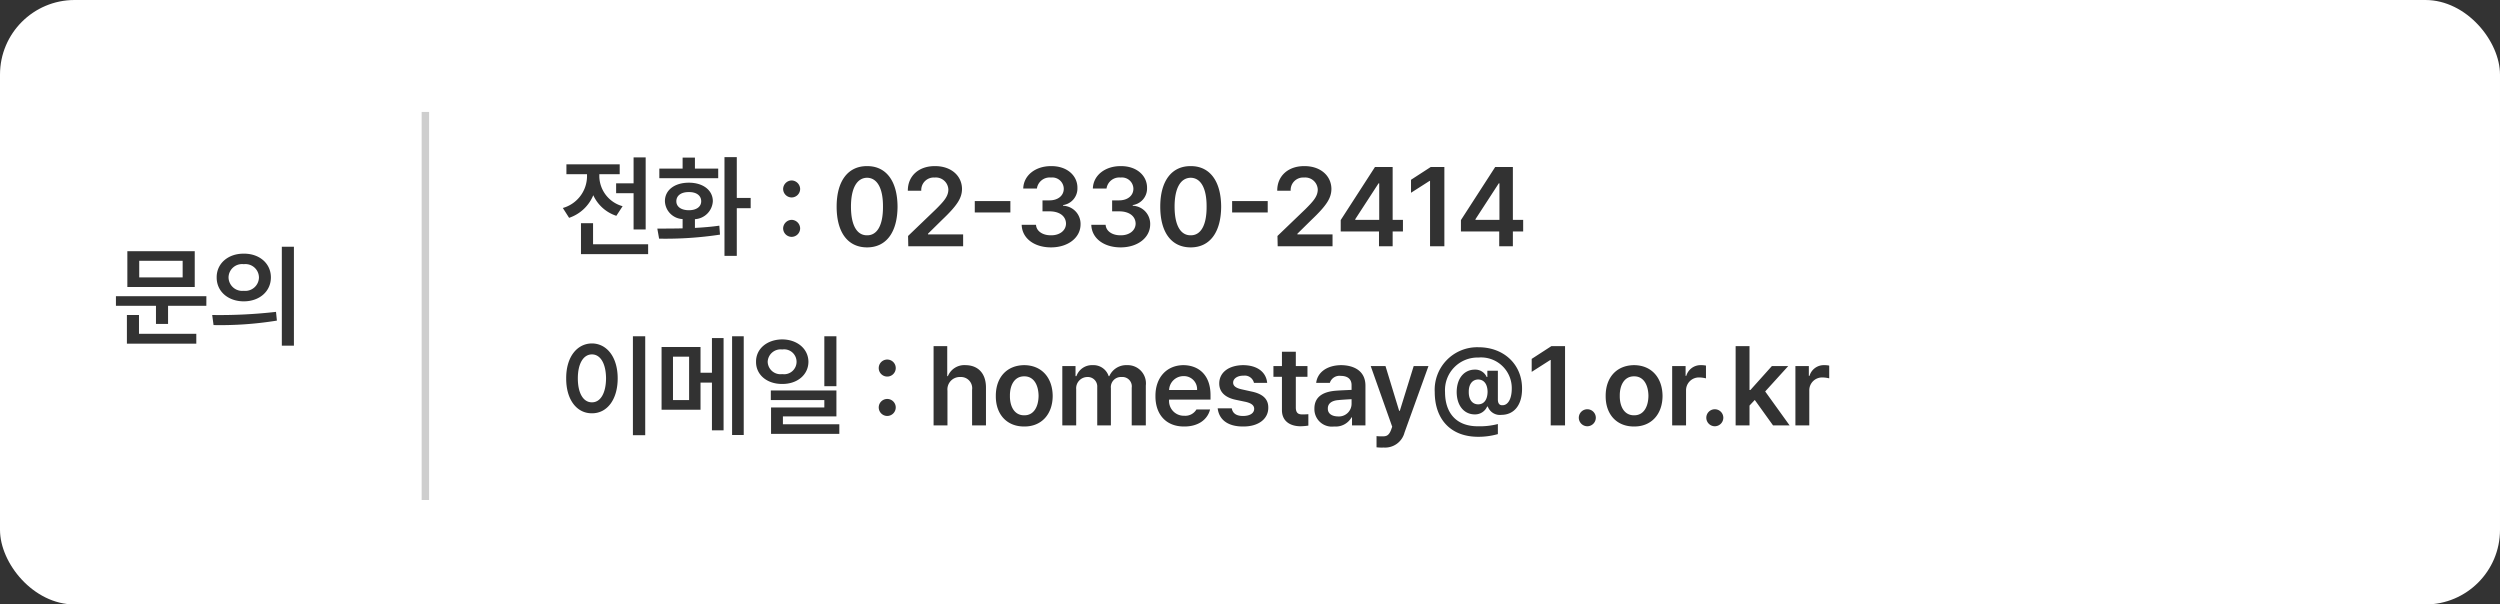
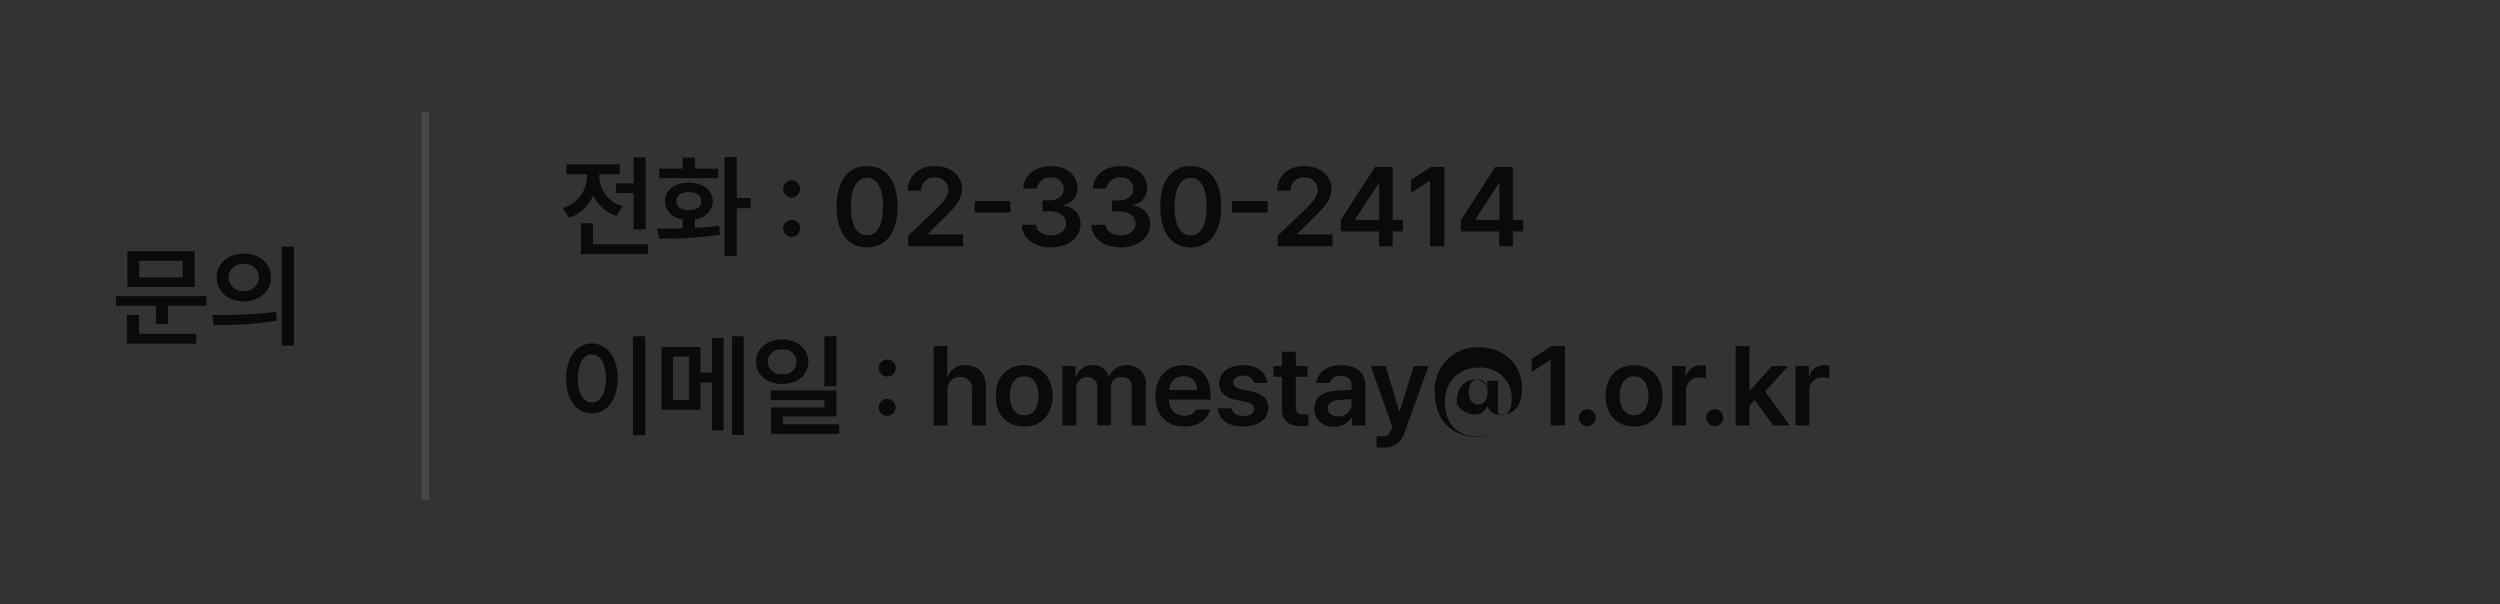
<svg xmlns="http://www.w3.org/2000/svg" id="contact_m" width="335" height="81" viewBox="0 0 335 81">
  <rect x="0" y="0" width="335" height="81" fill="#333333" stroke="none" />
-   <rect id="사각형_184" data-name="사각형 184" width="335" height="81" rx="10" fill="#fff" />
-   <path id="패스_7528" data-name="패스 7528" d="M11.52-11.91H9.9v3.48H7.56v1.32H9.9v4.86h1.62ZM.42-5.13l.84,1.32A5.364,5.364,0,0,0,4.5-6.84,5.15,5.15,0,0,0,7.59-4.08l.84-1.29A4.226,4.226,0,0,1,5.31-9.3v-.36H8.04v-1.32H.9v1.32H3.66v.36A4.447,4.447,0,0,1,.42-5.13ZM2.85,1.05h9V-.27H4.47V-3.09H2.85ZM23.73-11.94H22.08V1.29h1.65V-5.1h1.86V-6.48H23.73ZM13.08-2.37l.24,1.35a48.794,48.794,0,0,0,8.16-.54l-.09-1.2c-1.05.15-2.16.24-3.27.3V-3.63a2.549,2.549,0,0,0,2.4-2.4c0-1.5-1.335-2.49-3.21-2.49-1.905,0-3.225.99-3.21,2.49a2.484,2.484,0,0,0,2.37,2.385V-2.4C15.255-2.37,14.085-2.37,13.08-2.37Zm.27-6.75h7.89v-1.29H18.12v-1.47H16.47v1.47H13.35Zm2.28,3.09c0-.78.675-1.245,1.68-1.23.99-.015,1.65.45,1.65,1.23,0,.75-.66,1.2-1.65,1.2C16.305-4.83,15.63-5.28,15.63-6.03ZM31.08-1.26A1.149,1.149,0,0,0,32.22-2.4a1.17,1.17,0,0,0-1.14-1.14A1.17,1.17,0,0,0,29.94-2.4,1.149,1.149,0,0,0,31.08-1.26ZM29.94-7.68a1.149,1.149,0,0,0,1.14,1.14,1.149,1.149,0,0,0,1.14-1.14,1.17,1.17,0,0,0-1.14-1.14A1.17,1.17,0,0,0,29.94-7.68ZM41.19.15c2.535,0,4.065-1.98,4.08-5.46-.015-3.45-1.545-5.445-4.08-5.43-2.55-.015-4.08,1.98-4.08,5.43C37.11-1.83,38.625.15,41.19.15ZM39.03-5.31c0-2.52.825-3.855,2.16-3.87,1.32.015,2.145,1.35,2.13,3.87.015,2.55-.81,3.855-2.13,3.84C39.855-1.455,39.03-2.76,39.03-5.31ZM46.71,0h7.35V-1.59H49.35v-.09l1.89-1.86c2.07-1.965,2.655-2.94,2.67-4.14-.015-1.785-1.485-3.075-3.63-3.06-2.13-.015-3.645,1.29-3.63,3.3h1.8a1.677,1.677,0,0,1,1.8-1.77,1.678,1.678,0,0,1,1.83,1.62c-.015.9-.57,1.53-1.65,2.61l-3.75,3.6ZM60.39-6.06H55.62v1.53h4.77ZM65.835.15c2.28,0,3.96-1.3,3.96-3.09a2.426,2.426,0,0,0-2.34-2.49v-.09a2.239,2.239,0,0,0,1.92-2.28c.03-1.635-1.365-2.955-3.51-2.94-2.085-.015-3.7,1.215-3.75,3h1.83a1.73,1.73,0,0,1,1.89-1.47,1.537,1.537,0,0,1,1.71,1.5c0,.93-.78,1.56-1.92,1.56h-.93v1.47h.93c1.4,0,2.205.675,2.22,1.65-.015.93-.855,1.575-2.01,1.56-1.11.015-1.965-.555-2.01-1.41h-1.92C61.95-1.08,63.57.15,65.835.15Zm9.33,0c2.28,0,3.96-1.3,3.96-3.09a2.426,2.426,0,0,0-2.34-2.49v-.09a2.239,2.239,0,0,0,1.92-2.28c.03-1.635-1.365-2.955-3.51-2.94-2.085-.015-3.7,1.215-3.75,3h1.83a1.73,1.73,0,0,1,1.89-1.47,1.537,1.537,0,0,1,1.71,1.5c0,.93-.78,1.56-1.92,1.56h-.93v1.47h.93c1.4,0,2.205.675,2.22,1.65-.015.93-.855,1.575-2.01,1.56-1.11.015-1.965-.555-2.01-1.41h-1.92C71.28-1.08,72.9.15,75.165.15Zm9.39,0c2.535,0,4.065-1.98,4.08-5.46-.015-3.45-1.545-5.445-4.08-5.43-2.55-.015-4.08,1.98-4.08,5.43C80.475-1.83,81.99.15,84.555.15Zm-2.16-5.46c0-2.52.825-3.855,2.16-3.87,1.32.015,2.145,1.35,2.13,3.87.015,2.55-.81,3.855-2.13,3.84C83.22-1.455,82.395-2.76,82.395-5.31Zm12.48-.75h-4.77v1.53h4.77ZM96.21,0h7.35V-1.59H98.85v-.09l1.89-1.86c2.07-1.965,2.655-2.94,2.67-4.14-.015-1.785-1.485-3.075-3.63-3.06-2.13-.015-3.645,1.29-3.63,3.3h1.8a1.677,1.677,0,0,1,1.8-1.77,1.678,1.678,0,0,1,1.83,1.62c-.015.9-.57,1.53-1.65,2.61l-3.75,3.6Zm8.445-1.98h5.13V0h1.83V-1.98h1.38V-3.54h-1.38v-7.08h-2.37l-4.59,7.11Zm1.95-1.56v-.09l3.12-4.8h.09v4.89Zm11.94-7.08h-1.83l-2.64,1.71v1.74l2.49-1.59h.06V0h1.92Zm2.22,8.64h5.13V0h1.83V-1.98h1.38V-3.54h-1.38v-7.08h-2.37l-4.59,7.11Zm1.95-1.56v-.09l3.12-4.8h.09v4.89ZM11.46,12.06H9.81V25.32h1.65ZM.87,17.7C.855,20.58,2.31,22.4,4.32,22.38c2,.015,3.45-1.8,3.45-4.68,0-2.85-1.455-4.665-3.45-4.68C2.31,13.035.855,14.85.87,17.7Zm1.56,0c0-2.01.765-3.21,1.89-3.21s1.875,1.2,1.89,3.21c-.015,2.04-.78,3.225-1.89,3.21C3.195,20.925,2.43,19.74,2.43,17.7Zm16.44-4.2H13.65v8.4h5.22V18.27H20.4v6.39h1.56V12.3H20.4v4.65H18.87Zm-3.69,7.11V14.79h2.16v5.82Zm7.92,4.68h1.56V12.06H23.1Zm6.72-12.81c-2.025.015-3.525,1.245-3.51,3-.015,1.755,1.485,2.985,3.51,2.97,2,.015,3.5-1.215,3.51-2.97C33.315,13.725,31.815,12.495,29.82,12.48Zm-1.95,3a1.732,1.732,0,0,1,1.95-1.65,1.669,1.669,0,1,1,0,3.3A1.715,1.715,0,0,1,27.87,15.48Zm.42,5.13h7.17v.99H28.32v3.54h9.15V23.85H29.91V22.8h7.17V19.32H28.29Zm7.17-1.86h1.62V12.06H35.46Zm8.43,3.99a1.149,1.149,0,0,0,1.14-1.14,1.14,1.14,0,1,0-2.28,0A1.149,1.149,0,0,0,43.89,22.74Zm-1.14-6.42a1.14,1.14,0,0,0,2.28,0,1.14,1.14,0,1,0-2.28,0Zm9.21,3.03a1.663,1.663,0,0,1,1.74-1.83,1.5,1.5,0,0,1,1.56,1.71V24h1.86V18.93c0-1.92-1.08-2.985-2.73-3a2.373,2.373,0,0,0-2.37,1.47h-.09V13.38H50.1V24h1.86Zm10.29,4.8c2.31.015,3.795-1.635,3.81-4.08-.015-2.49-1.5-4.125-3.81-4.14-2.34.015-3.825,1.65-3.81,4.14C58.425,22.515,59.91,24.165,62.25,24.15Zm-1.92-4.11c-.015-1.455.63-2.625,1.92-2.61,1.275-.015,1.9,1.155,1.92,2.61-.015,1.47-.645,2.625-1.92,2.61C60.96,22.665,60.315,21.51,60.33,20.04ZM67.35,24h1.86V19.17a1.513,1.513,0,0,1,1.47-1.65,1.268,1.268,0,0,1,1.35,1.35V24h1.83V19.02a1.356,1.356,0,0,1,1.44-1.5,1.259,1.259,0,0,1,1.35,1.44V24h1.89V18.66a2.441,2.441,0,0,0-2.49-2.73,2.477,2.477,0,0,0-2.4,1.47h-.09a2.136,2.136,0,0,0-2.13-1.47,2.207,2.207,0,0,0-2.19,1.47h-.12V16.05H67.35Zm16.32.15c1.86.015,3.135-.9,3.48-2.28H85.32a1.722,1.722,0,0,1-1.62.84,1.979,1.979,0,0,1-2.04-2.16h5.55v-.6c0-2.79-1.68-4.005-3.63-4.02-2.265.015-3.765,1.68-3.75,4.14C79.815,22.56,81.285,24.165,83.67,24.15Zm-2.01-4.89a1.929,1.929,0,0,1,1.95-1.86,1.757,1.757,0,0,1,1.8,1.86Zm11.37-.96H94.8c-.135-1.425-1.305-2.355-3.21-2.37-1.935.015-3.21.975-3.21,2.46,0,1.125.765,1.89,2.25,2.19l1.29.27c.78.18,1.14.48,1.14.93,0,.6-.585.96-1.5.96-.855,0-1.38-.33-1.5-1.02H88.17c.18,1.53,1.38,2.445,3.42,2.43,2.055.015,3.375-1.035,3.36-2.52.015-1.14-.72-1.845-2.22-2.16l-1.35-.3c-.81-.18-1.14-.48-1.14-.9,0-.54.585-.945,1.38-.93A1.264,1.264,0,0,1,93.03,18.3Zm7.17-2.25H98.64V14.13H96.78v1.92H95.64v1.44h1.14v4.44c-.015,1.485,1.065,2.175,2.46,2.19a7.657,7.657,0,0,0,1.08-.09V22.5a8.146,8.146,0,0,1-.84.03c-.465,0-.84-.15-.84-.93V17.49h1.56Zm.93,5.73a2.338,2.338,0,0,0,2.64,2.37,2.44,2.44,0,0,0,2.34-1.23h.06V24h1.8V18.69c0-2.13-1.74-2.745-3.24-2.76-2,.015-3.21,1.035-3.36,2.37h1.83a1.347,1.347,0,0,1,1.47-.93c.93,0,1.44.45,1.44,1.23v.645c-.33.015-1.47.06-2.04.105C102.6,19.455,101.115,19.965,101.13,21.78Zm1.8-.03c-.015-.7.555-1.08,1.44-1.14.375-.045,1.38-.1,1.74-.12v.66a1.7,1.7,0,0,1-1.86,1.65C103.485,22.785,102.915,22.425,102.93,21.75Zm7.485,5.22a2.684,2.684,0,0,0,2.79-2.01l3.21-8.91h-1.98l-1.86,6h-.09l-1.83-6h-1.98l2.88,8.13-.15.42c-.315.84-.705.87-1.17.87a6.781,6.781,0,0,1-.78-.03v1.5A6.266,6.266,0,0,0,110.415,26.97Zm12.21-4.44a1.761,1.761,0,0,0,1.65-1.05h.09a1.722,1.722,0,0,0,1.83,1.11c1.65,0,2.775-1.275,2.76-3.51.015-3.195-2.385-5.55-5.85-5.55a5.7,5.7,0,0,0-5.85,6c0,3.66,2.145,6,5.82,6a9.6,9.6,0,0,0,2.64-.36V23.82a9.538,9.538,0,0,1-2.64.3c-2.91.03-4.44-1.77-4.44-4.59a4.364,4.364,0,0,1,4.47-4.62,4.114,4.114,0,0,1,4.47,4.23c-.015,1.305-.5,2.175-1.26,2.16-.375.015-.585-.225-.6-.72v-3.9h-1.41v.84h-.09a1.659,1.659,0,0,0-1.59-.99c-1.32,0-2.415,1.035-2.43,3C120.21,21.45,121.26,22.53,122.625,22.53Zm-.81-3.03c-.015-.945.435-1.635,1.26-1.65.81.015,1.245.66,1.26,1.65-.015,1.02-.45,1.68-1.26,1.68C122.25,21.18,121.8,20.49,121.815,19.5Zm12.9-6.12h-1.83l-2.64,1.71v1.74l2.49-1.59h.06V24h1.92ZM137.7,24.12a1.149,1.149,0,0,0,1.14-1.14,1.14,1.14,0,1,0-2.28,0A1.149,1.149,0,0,0,137.7,24.12Zm6.27.03c2.31.015,3.795-1.635,3.81-4.08-.015-2.49-1.5-4.125-3.81-4.14-2.34.015-3.825,1.65-3.81,4.14C140.145,22.515,141.63,24.165,143.97,24.15Zm-1.92-4.11c-.015-1.455.63-2.625,1.92-2.61,1.275-.015,1.9,1.155,1.92,2.61-.015,1.47-.645,2.625-1.92,2.61C142.68,22.665,142.035,21.51,142.05,20.04ZM149.07,24h1.86V19.32a1.719,1.719,0,0,1,1.8-1.74,3.9,3.9,0,0,1,.87.12V15.99a3.194,3.194,0,0,0-.69-.06,1.985,1.985,0,0,0-1.95,1.44h-.09V16.05h-1.8Zm5.715.12a1.149,1.149,0,0,0,1.14-1.14,1.14,1.14,0,1,0-2.28,0A1.149,1.149,0,0,0,154.785,24.12Zm2.79-.12h1.86V21.345l.705-.75L162.585,24h2.22l-3.27-4.545,3.09-3.405h-2.19l-2.88,3.21h-.12V13.38h-1.86Zm8.01,0h1.86V19.32a1.719,1.719,0,0,1,1.8-1.74,3.9,3.9,0,0,1,.87.12V15.99a3.194,3.194,0,0,0-.69-.06,1.985,1.985,0,0,0-1.95,1.44h-.09V16.05h-1.8Z" transform="translate(75 33)" opacity="0.804" />
+   <path id="패스_7528" data-name="패스 7528" d="M11.52-11.91H9.9v3.48H7.56v1.32H9.9v4.86h1.62ZM.42-5.13l.84,1.32A5.364,5.364,0,0,0,4.5-6.84,5.15,5.15,0,0,0,7.59-4.08l.84-1.29A4.226,4.226,0,0,1,5.31-9.3v-.36H8.04v-1.32H.9v1.32H3.66v.36A4.447,4.447,0,0,1,.42-5.13ZM2.85,1.05h9V-.27H4.47V-3.09H2.85ZM23.73-11.94H22.08V1.29h1.65V-5.1h1.86V-6.48H23.73ZM13.08-2.37l.24,1.35a48.794,48.794,0,0,0,8.16-.54l-.09-1.2c-1.05.15-2.16.24-3.27.3V-3.63a2.549,2.549,0,0,0,2.4-2.4c0-1.5-1.335-2.49-3.21-2.49-1.905,0-3.225.99-3.21,2.49a2.484,2.484,0,0,0,2.37,2.385V-2.4C15.255-2.37,14.085-2.37,13.08-2.37Zm.27-6.75h7.89v-1.29H18.12v-1.47H16.47v1.47H13.35Zm2.28,3.09c0-.78.675-1.245,1.68-1.23.99-.015,1.65.45,1.65,1.23,0,.75-.66,1.2-1.65,1.2C16.305-4.83,15.63-5.28,15.63-6.03ZM31.08-1.26A1.149,1.149,0,0,0,32.22-2.4a1.17,1.17,0,0,0-1.14-1.14A1.17,1.17,0,0,0,29.94-2.4,1.149,1.149,0,0,0,31.08-1.26ZM29.94-7.68a1.149,1.149,0,0,0,1.14,1.14,1.149,1.149,0,0,0,1.14-1.14,1.17,1.17,0,0,0-1.14-1.14A1.17,1.17,0,0,0,29.94-7.68ZM41.19.15c2.535,0,4.065-1.98,4.08-5.46-.015-3.45-1.545-5.445-4.08-5.43-2.55-.015-4.08,1.98-4.08,5.43C37.11-1.83,38.625.15,41.19.15ZM39.03-5.31c0-2.52.825-3.855,2.16-3.87,1.32.015,2.145,1.35,2.13,3.87.015,2.55-.81,3.855-2.13,3.84C39.855-1.455,39.03-2.76,39.03-5.31ZM46.71,0h7.35V-1.59H49.35v-.09l1.89-1.86c2.07-1.965,2.655-2.94,2.67-4.14-.015-1.785-1.485-3.075-3.63-3.06-2.13-.015-3.645,1.29-3.63,3.3h1.8a1.677,1.677,0,0,1,1.8-1.77,1.678,1.678,0,0,1,1.83,1.62c-.015.9-.57,1.53-1.65,2.61l-3.75,3.6ZM60.39-6.06H55.62v1.53h4.77ZM65.835.15c2.28,0,3.96-1.3,3.96-3.09a2.426,2.426,0,0,0-2.34-2.49v-.09a2.239,2.239,0,0,0,1.92-2.28c.03-1.635-1.365-2.955-3.51-2.94-2.085-.015-3.7,1.215-3.75,3h1.83a1.73,1.73,0,0,1,1.89-1.47,1.537,1.537,0,0,1,1.71,1.5c0,.93-.78,1.56-1.92,1.56h-.93v1.47h.93c1.4,0,2.205.675,2.22,1.65-.015.93-.855,1.575-2.01,1.56-1.11.015-1.965-.555-2.01-1.41h-1.92C61.95-1.08,63.57.15,65.835.15Zm9.33,0c2.28,0,3.96-1.3,3.96-3.09a2.426,2.426,0,0,0-2.34-2.49v-.09a2.239,2.239,0,0,0,1.92-2.28c.03-1.635-1.365-2.955-3.51-2.94-2.085-.015-3.7,1.215-3.75,3h1.83a1.73,1.73,0,0,1,1.89-1.47,1.537,1.537,0,0,1,1.71,1.5c0,.93-.78,1.56-1.92,1.56h-.93v1.47h.93c1.4,0,2.205.675,2.22,1.65-.015.93-.855,1.575-2.01,1.56-1.11.015-1.965-.555-2.01-1.41h-1.92C71.28-1.08,72.9.15,75.165.15Zm9.39,0c2.535,0,4.065-1.98,4.08-5.46-.015-3.45-1.545-5.445-4.08-5.43-2.55-.015-4.08,1.98-4.08,5.43C80.475-1.83,81.99.15,84.555.15Zm-2.16-5.46c0-2.52.825-3.855,2.16-3.87,1.32.015,2.145,1.35,2.13,3.87.015,2.55-.81,3.855-2.13,3.84C83.22-1.455,82.395-2.76,82.395-5.31Zm12.48-.75h-4.77v1.53h4.77ZM96.21,0h7.35V-1.59H98.85v-.09l1.89-1.86c2.07-1.965,2.655-2.94,2.67-4.14-.015-1.785-1.485-3.075-3.63-3.06-2.13-.015-3.645,1.29-3.63,3.3h1.8a1.677,1.677,0,0,1,1.8-1.77,1.678,1.678,0,0,1,1.83,1.62c-.015.9-.57,1.53-1.65,2.61l-3.75,3.6Zm8.445-1.98h5.13V0h1.83V-1.98h1.38V-3.54h-1.38v-7.08h-2.37l-4.59,7.11Zm1.95-1.56v-.09l3.12-4.8h.09v4.89Zm11.94-7.08h-1.83l-2.64,1.71v1.74l2.49-1.59h.06V0h1.92Zm2.22,8.64h5.13V0h1.83V-1.98h1.38V-3.54h-1.38v-7.08h-2.37l-4.59,7.11Zm1.95-1.56v-.09l3.12-4.8h.09v4.89ZM11.46,12.06H9.81V25.32h1.65ZM.87,17.7C.855,20.58,2.31,22.4,4.32,22.38c2,.015,3.45-1.8,3.45-4.68,0-2.85-1.455-4.665-3.45-4.68C2.31,13.035.855,14.85.87,17.7Zm1.56,0c0-2.01.765-3.21,1.89-3.21s1.875,1.2,1.89,3.21c-.015,2.04-.78,3.225-1.89,3.21C3.195,20.925,2.43,19.74,2.43,17.7Zm16.44-4.2H13.65v8.4h5.22V18.27H20.4v6.39h1.56V12.3H20.4v4.65H18.87Zm-3.69,7.11V14.79h2.16v5.82Zm7.92,4.68h1.56V12.06H23.1Zm6.72-12.81c-2.025.015-3.525,1.245-3.51,3-.015,1.755,1.485,2.985,3.51,2.97,2,.015,3.5-1.215,3.51-2.97C33.315,13.725,31.815,12.495,29.82,12.48Zm-1.95,3a1.732,1.732,0,0,1,1.95-1.65,1.669,1.669,0,1,1,0,3.3A1.715,1.715,0,0,1,27.87,15.48Zm.42,5.13h7.17v.99H28.32v3.54h9.15V23.85H29.91V22.8h7.17V19.32H28.29Zm7.17-1.86h1.62V12.06H35.46Zm8.43,3.99a1.149,1.149,0,0,0,1.14-1.14,1.14,1.14,0,1,0-2.28,0A1.149,1.149,0,0,0,43.89,22.74Zm-1.14-6.42a1.14,1.14,0,0,0,2.28,0,1.14,1.14,0,1,0-2.28,0Zm9.21,3.03a1.663,1.663,0,0,1,1.74-1.83,1.5,1.5,0,0,1,1.56,1.71V24h1.86V18.93c0-1.92-1.08-2.985-2.73-3a2.373,2.373,0,0,0-2.37,1.47h-.09V13.38H50.1V24h1.86Zm10.29,4.8c2.31.015,3.795-1.635,3.81-4.08-.015-2.49-1.5-4.125-3.81-4.14-2.34.015-3.825,1.65-3.81,4.14C58.425,22.515,59.91,24.165,62.25,24.15Zm-1.92-4.11c-.015-1.455.63-2.625,1.92-2.61,1.275-.015,1.9,1.155,1.92,2.61-.015,1.47-.645,2.625-1.92,2.61C60.96,22.665,60.315,21.51,60.33,20.04ZM67.35,24h1.86V19.17a1.513,1.513,0,0,1,1.47-1.65,1.268,1.268,0,0,1,1.35,1.35V24h1.83V19.02a1.356,1.356,0,0,1,1.44-1.5,1.259,1.259,0,0,1,1.35,1.44V24h1.89V18.66a2.441,2.441,0,0,0-2.49-2.73,2.477,2.477,0,0,0-2.4,1.47h-.09a2.136,2.136,0,0,0-2.13-1.47,2.207,2.207,0,0,0-2.19,1.47h-.12V16.05H67.35Zm16.32.15c1.86.015,3.135-.9,3.48-2.28H85.32a1.722,1.722,0,0,1-1.62.84,1.979,1.979,0,0,1-2.04-2.16h5.55v-.6c0-2.79-1.68-4.005-3.63-4.02-2.265.015-3.765,1.68-3.75,4.14C79.815,22.56,81.285,24.165,83.67,24.15Zm-2.01-4.89a1.929,1.929,0,0,1,1.95-1.86,1.757,1.757,0,0,1,1.8,1.86Zm11.37-.96H94.8c-.135-1.425-1.305-2.355-3.21-2.37-1.935.015-3.21.975-3.21,2.46,0,1.125.765,1.89,2.25,2.19l1.29.27c.78.18,1.14.48,1.14.93,0,.6-.585.96-1.5.96-.855,0-1.38-.33-1.5-1.02H88.17c.18,1.53,1.38,2.445,3.42,2.43,2.055.015,3.375-1.035,3.36-2.52.015-1.14-.72-1.845-2.22-2.16l-1.35-.3c-.81-.18-1.14-.48-1.14-.9,0-.54.585-.945,1.38-.93A1.264,1.264,0,0,1,93.03,18.3Zm7.17-2.25H98.64V14.13H96.78v1.92H95.64v1.44h1.14v4.44c-.015,1.485,1.065,2.175,2.46,2.19a7.657,7.657,0,0,0,1.08-.09V22.5a8.146,8.146,0,0,1-.84.03c-.465,0-.84-.15-.84-.93V17.49h1.56Zm.93,5.73a2.338,2.338,0,0,0,2.64,2.37,2.44,2.44,0,0,0,2.34-1.23h.06V24h1.8V18.69c0-2.13-1.74-2.745-3.24-2.76-2,.015-3.21,1.035-3.36,2.37h1.83a1.347,1.347,0,0,1,1.47-.93c.93,0,1.44.45,1.44,1.23v.645c-.33.015-1.47.06-2.04.105C102.6,19.455,101.115,19.965,101.13,21.78Zm1.8-.03c-.015-.7.555-1.08,1.44-1.14.375-.045,1.38-.1,1.74-.12v.66a1.7,1.7,0,0,1-1.86,1.65C103.485,22.785,102.915,22.425,102.93,21.75Zm7.485,5.22a2.684,2.684,0,0,0,2.79-2.01l3.21-8.91h-1.98l-1.86,6h-.09l-1.83-6h-1.98l2.88,8.13-.15.42c-.315.84-.705.87-1.17.87a6.781,6.781,0,0,1-.78-.03v1.5A6.266,6.266,0,0,0,110.415,26.97Zm12.21-4.44a1.761,1.761,0,0,0,1.65-1.05h.09a1.722,1.722,0,0,0,1.83,1.11c1.65,0,2.775-1.275,2.76-3.51.015-3.195-2.385-5.55-5.85-5.55a5.7,5.7,0,0,0-5.85,6c0,3.66,2.145,6,5.82,6a9.6,9.6,0,0,0,2.64-.36a9.538,9.538,0,0,1-2.64.3c-2.91.03-4.44-1.77-4.44-4.59a4.364,4.364,0,0,1,4.47-4.62,4.114,4.114,0,0,1,4.47,4.23c-.015,1.305-.5,2.175-1.26,2.16-.375.015-.585-.225-.6-.72v-3.9h-1.41v.84h-.09a1.659,1.659,0,0,0-1.59-.99c-1.32,0-2.415,1.035-2.43,3C120.21,21.45,121.26,22.53,122.625,22.53Zm-.81-3.03c-.015-.945.435-1.635,1.26-1.65.81.015,1.245.66,1.26,1.65-.015,1.02-.45,1.68-1.26,1.68C122.25,21.18,121.8,20.49,121.815,19.5Zm12.9-6.12h-1.83l-2.64,1.71v1.74l2.49-1.59h.06V24h1.92ZM137.7,24.12a1.149,1.149,0,0,0,1.14-1.14,1.14,1.14,0,1,0-2.28,0A1.149,1.149,0,0,0,137.7,24.12Zm6.27.03c2.31.015,3.795-1.635,3.81-4.08-.015-2.49-1.5-4.125-3.81-4.14-2.34.015-3.825,1.65-3.81,4.14C140.145,22.515,141.63,24.165,143.97,24.15Zm-1.92-4.11c-.015-1.455.63-2.625,1.92-2.61,1.275-.015,1.9,1.155,1.92,2.61-.015,1.47-.645,2.625-1.92,2.61C142.68,22.665,142.035,21.51,142.05,20.04ZM149.07,24h1.86V19.32a1.719,1.719,0,0,1,1.8-1.74,3.9,3.9,0,0,1,.87.12V15.99a3.194,3.194,0,0,0-.69-.06,1.985,1.985,0,0,0-1.95,1.44h-.09V16.05h-1.8Zm5.715.12a1.149,1.149,0,0,0,1.14-1.14,1.14,1.14,0,1,0-2.28,0A1.149,1.149,0,0,0,154.785,24.12Zm2.79-.12h1.86V21.345l.705-.75L162.585,24h2.22l-3.27-4.545,3.09-3.405h-2.19l-2.88,3.21h-.12V13.38h-1.86Zm8.01,0h1.86V19.32a1.719,1.719,0,0,1,1.8-1.74,3.9,3.9,0,0,1,.87.12V15.99a3.194,3.194,0,0,0-.69-.06,1.985,1.985,0,0,0-1.95,1.44h-.09V16.05h-1.8Z" transform="translate(75 33)" opacity="0.804" />
  <path id="패스_7529" data-name="패스 7529" d="M-.345-5.31h-12.12v1.29H-7.1v2.43h1.62V-4.02h5.13Zm-10.65,6.36h9.3V-.27h-7.68V-2.79h-1.62Zm.06-7.59h9.03v-4.8h-9.03Zm1.59-1.29v-2.22h5.82v2.22Zm14.01-3.18C2.58-11.025,1.02-9.7,1.035-7.83,1.02-5.94,2.58-4.62,4.665-4.62S8.3-5.94,8.3-7.83C8.3-9.7,6.765-11.025,4.665-11.01ZM.435-2.79l.18,1.35a47.262,47.262,0,0,0,8.49-.6l-.12-1.17A66.684,66.684,0,0,1,.435-2.79Zm2.19-5.04A1.814,1.814,0,0,1,4.665-9.6,1.814,1.814,0,0,1,6.7-7.83a1.835,1.835,0,0,1-2.04,1.8A1.835,1.835,0,0,1,2.625-7.83Zm7.14,9.15h1.62V-11.94H9.765Z" transform="translate(28 45)" opacity="0.8" />
  <line id="선_8" data-name="선 8" y2="52" transform="translate(57 15)" fill="none" stroke="#707070" stroke-width="1" opacity="0.341" />
</svg>